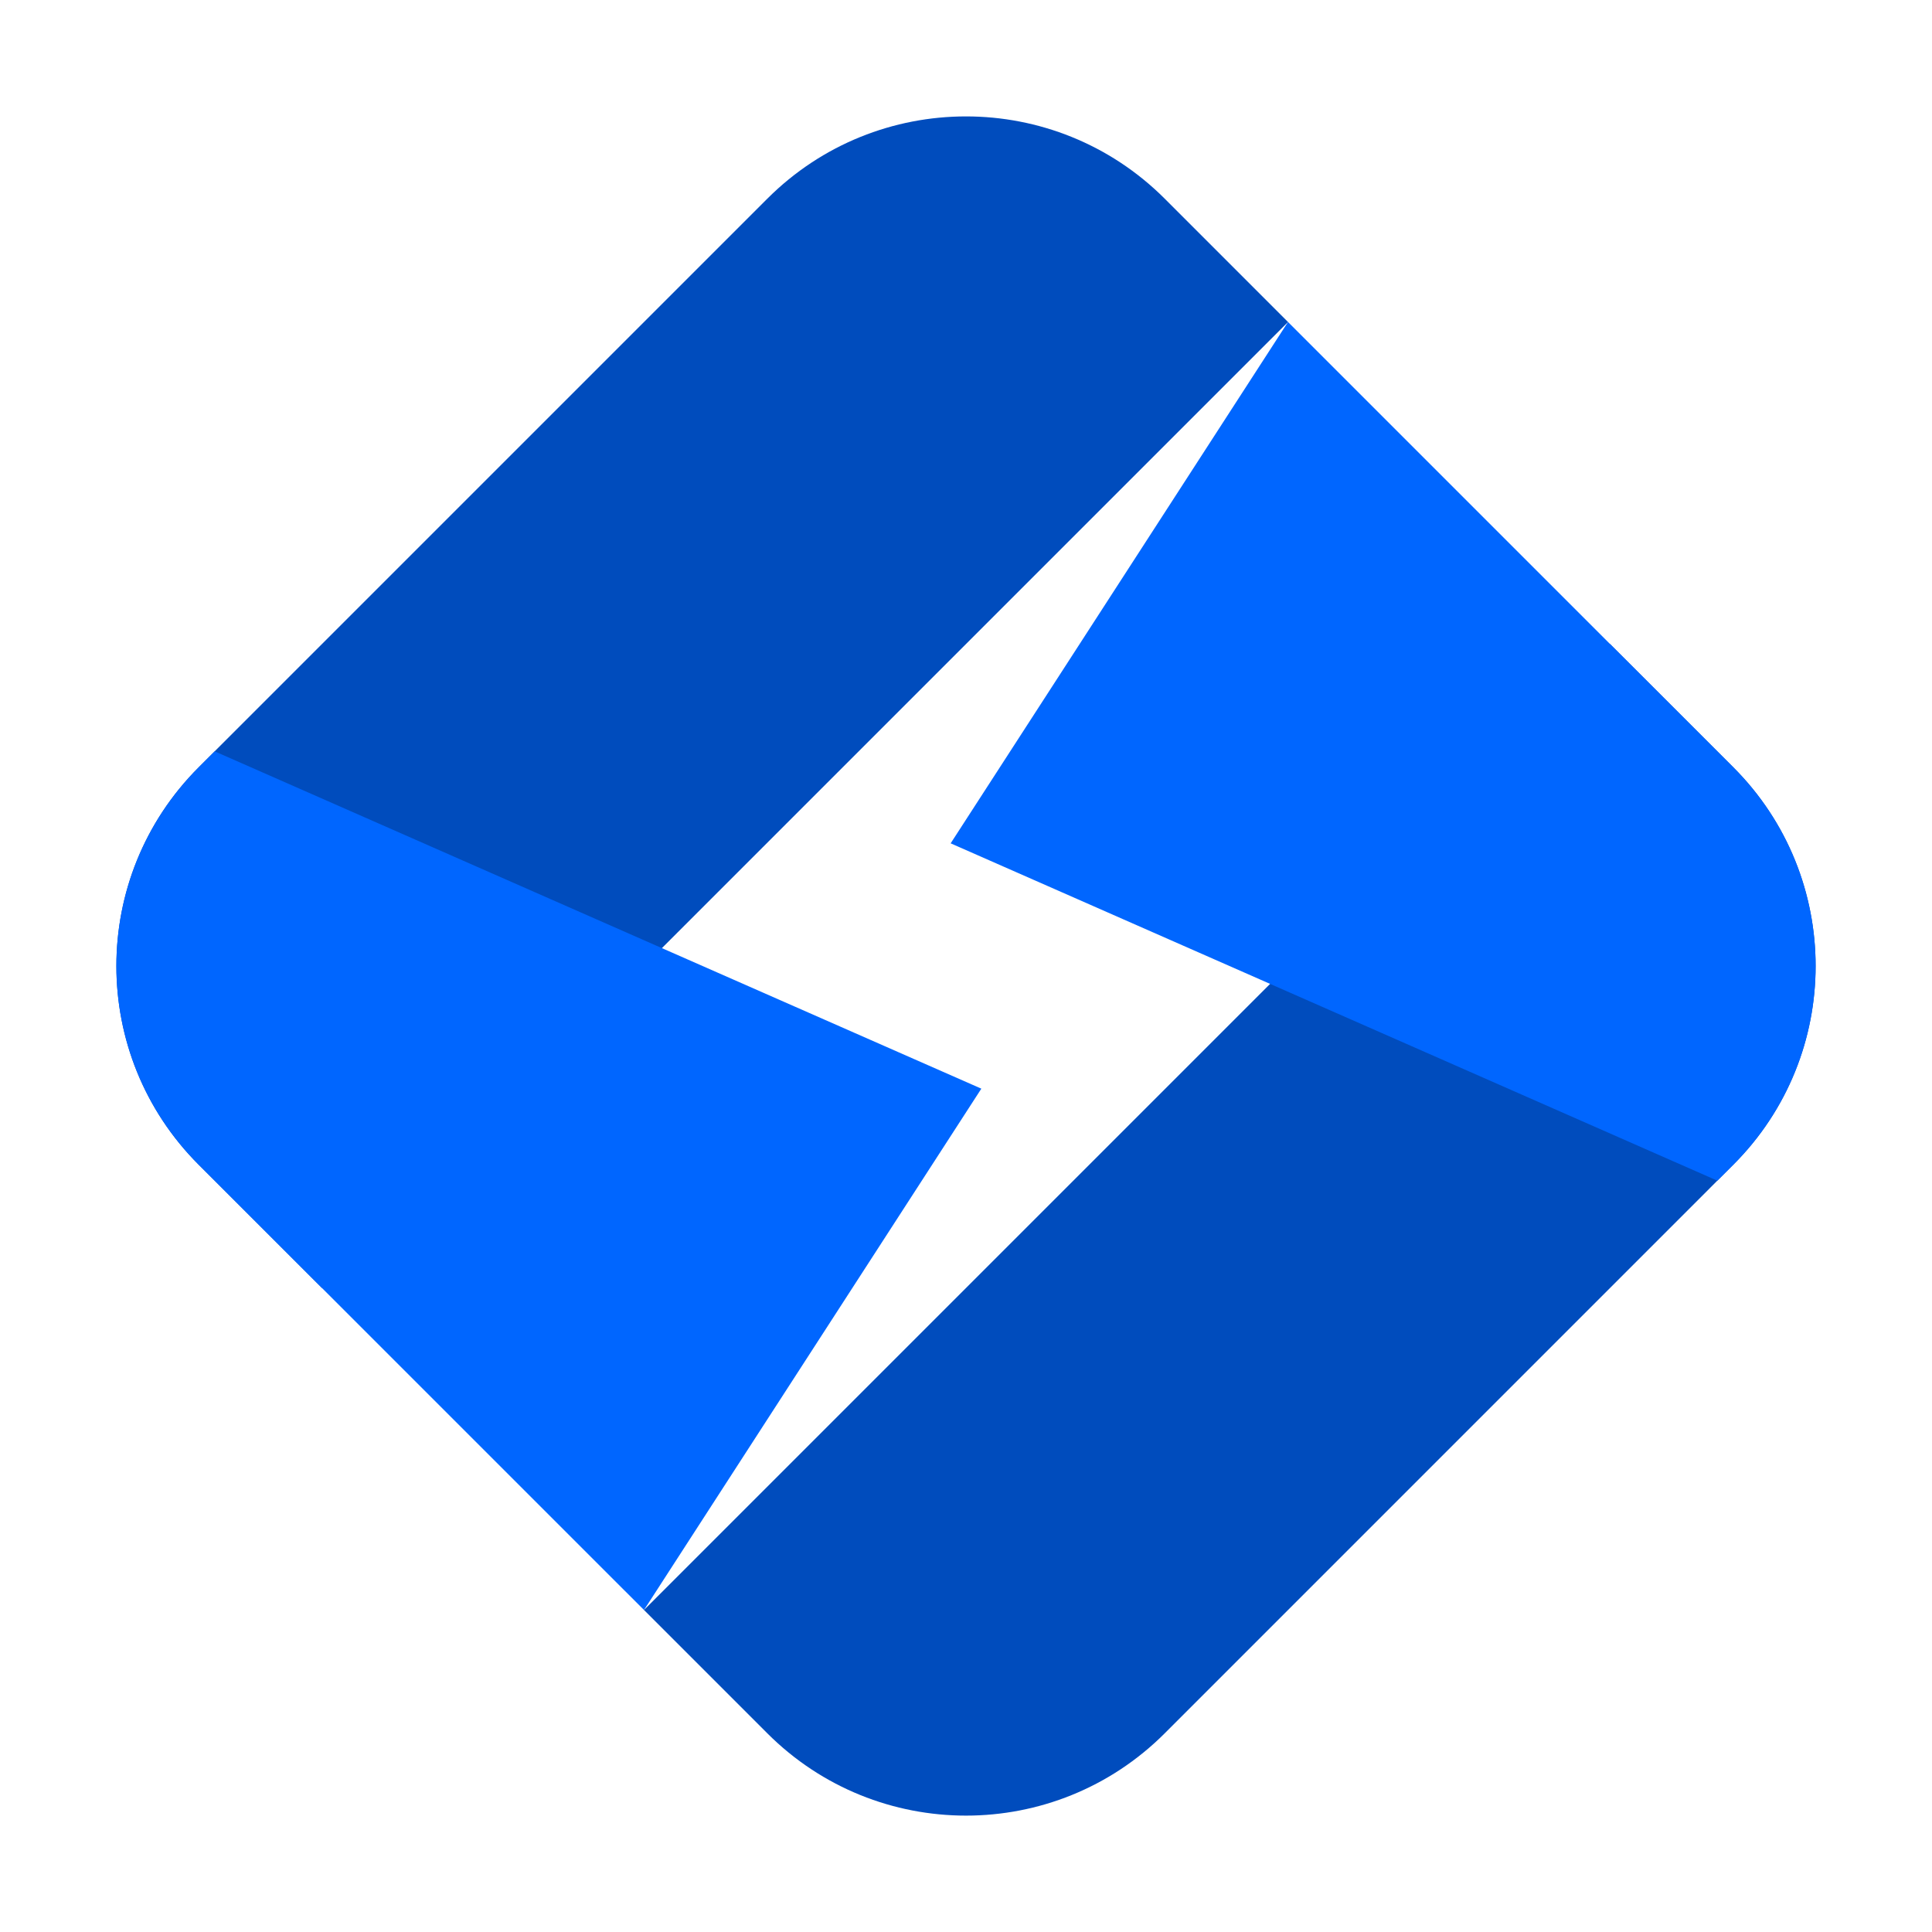
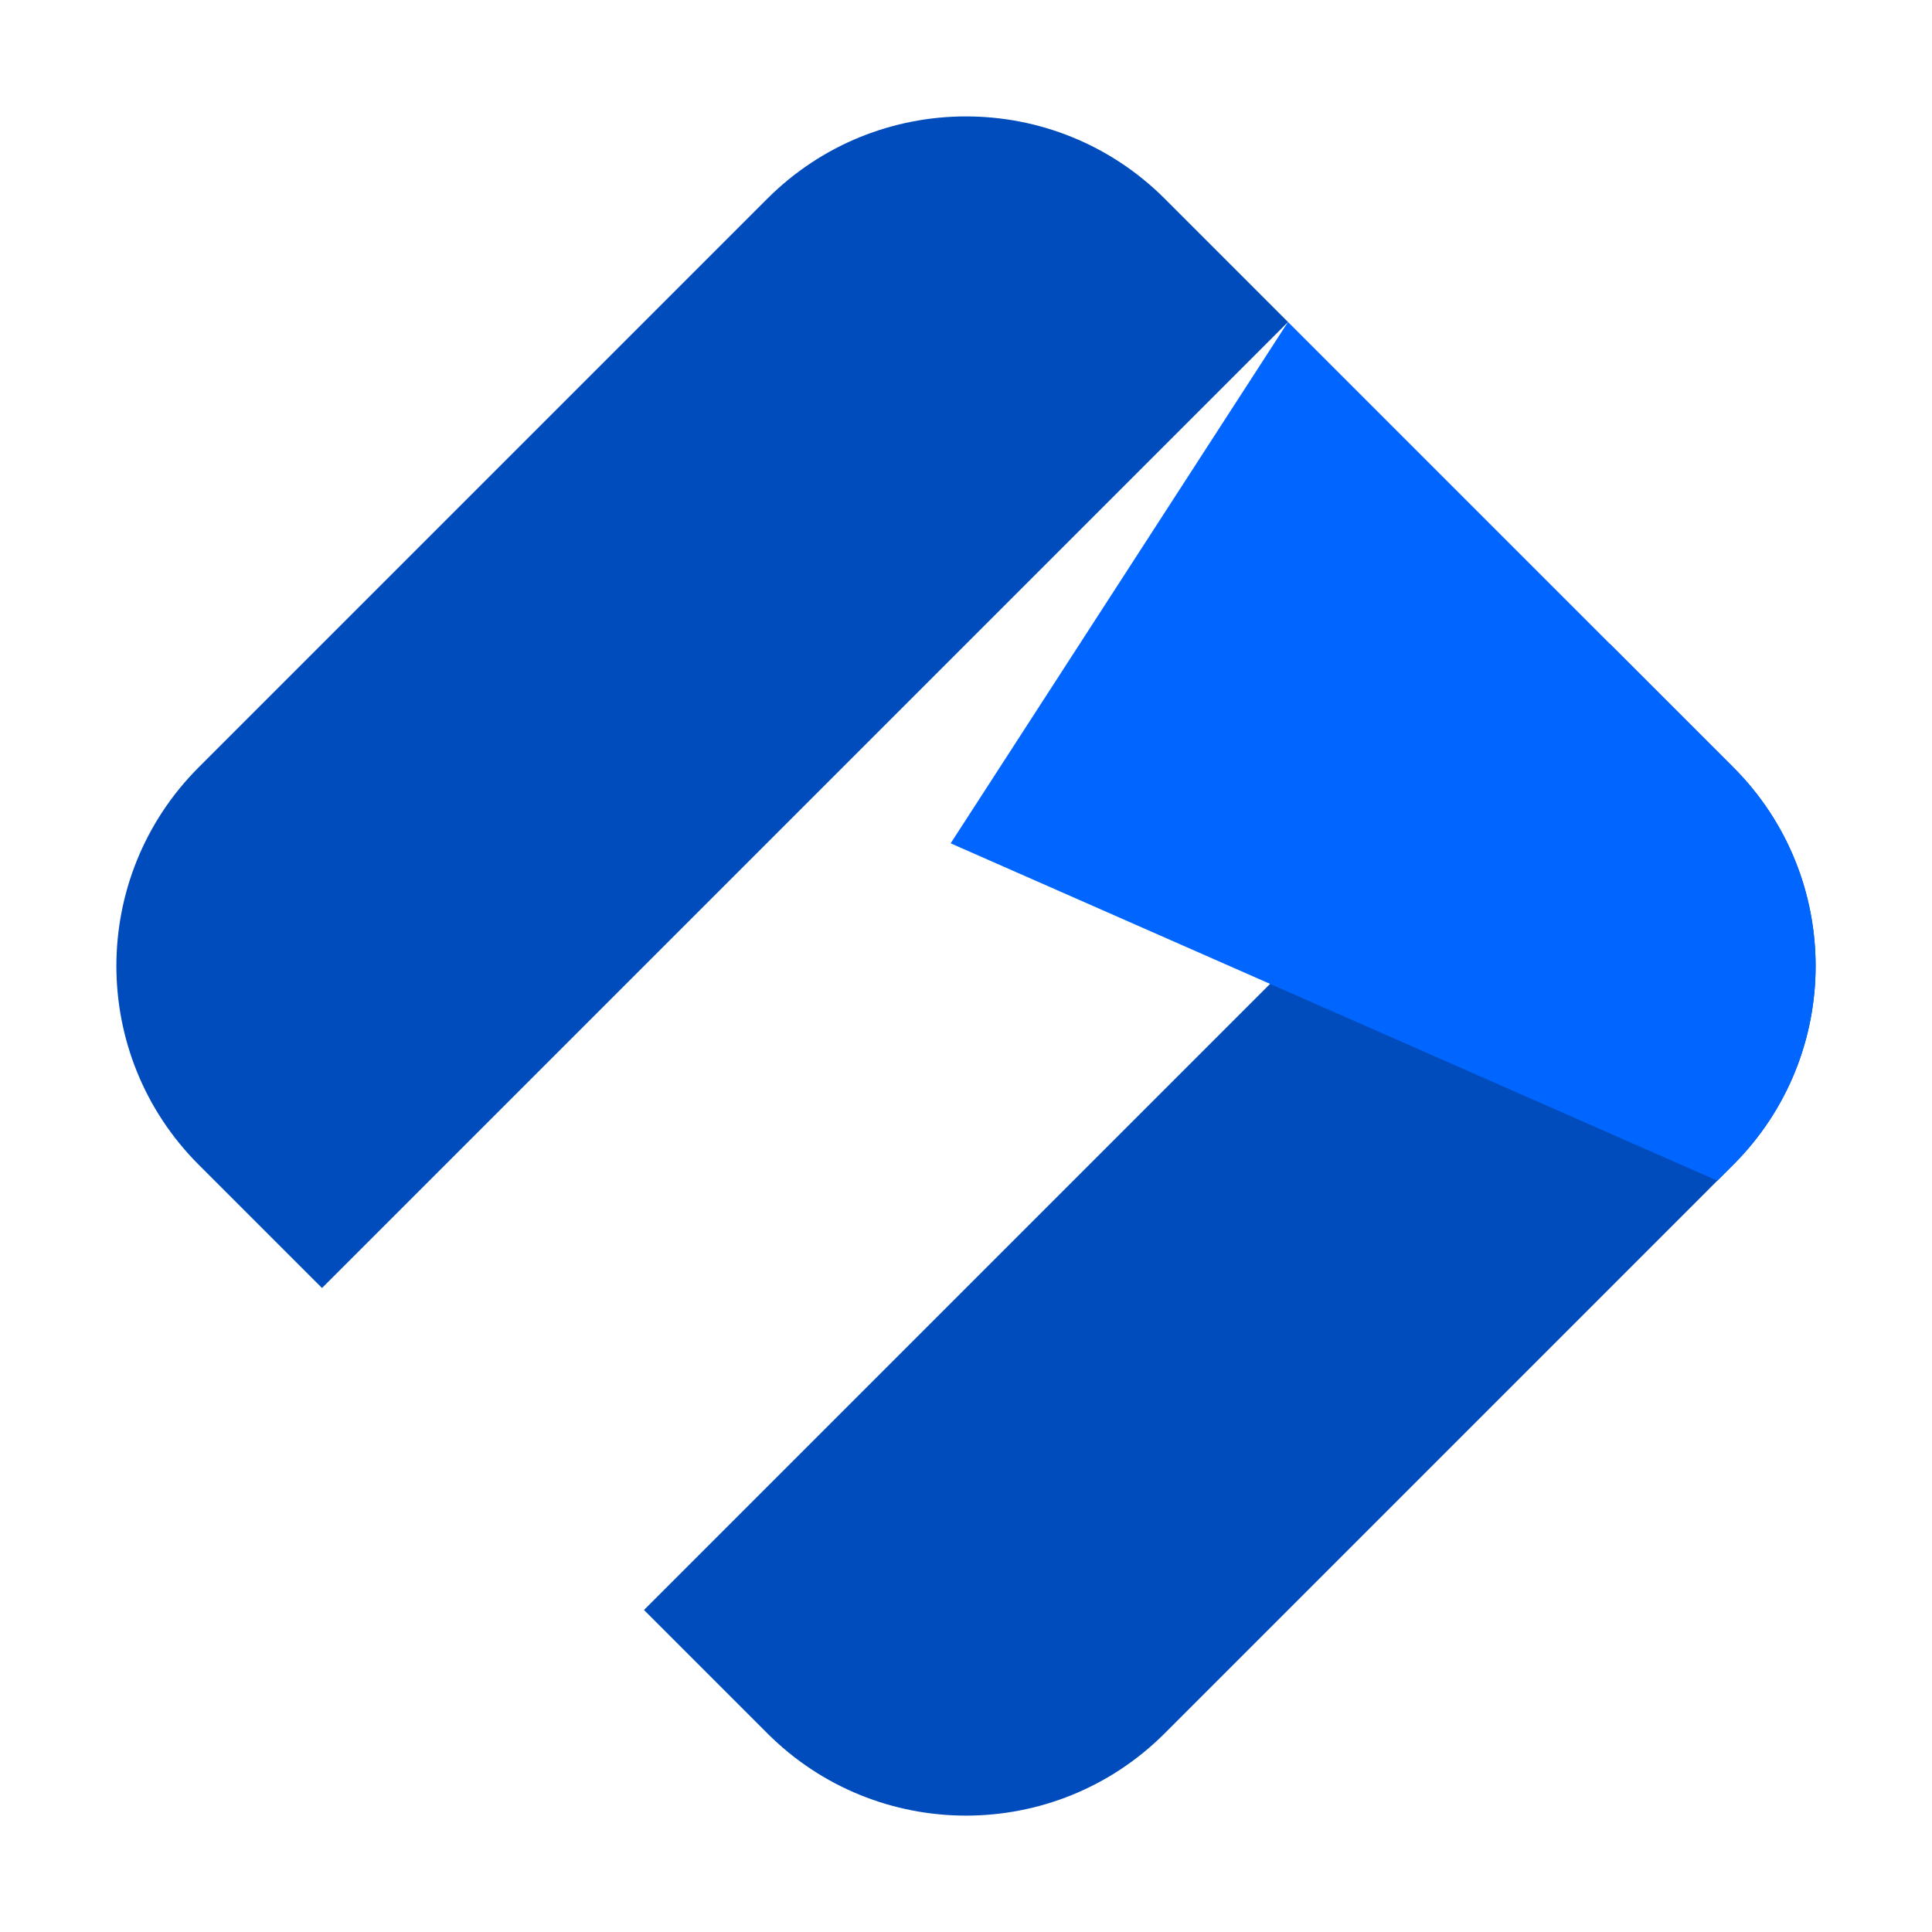
<svg xmlns="http://www.w3.org/2000/svg" width="51" height="51" viewBox="0 0 51 51" fill="none">
  <path d="M17 42.5L42.5 17L45.755 20.254C48.652 23.151 48.652 27.848 45.755 30.745L30.746 45.755C27.849 48.652 23.152 48.652 20.255 45.755L17 42.5Z" fill="#004CBD" />
  <path d="M5.245 30.746C2.348 27.849 2.348 23.152 5.245 20.255L20.255 5.245C23.152 2.349 27.849 2.349 30.746 5.245L34 8.5L8.5 34L5.245 30.746Z" fill="#004CBD" />
-   <path d="M5.245 30.746C2.348 27.849 2.348 23.152 5.245 20.255L5.667 19.834L25.905 28.738L17 42.5L5.245 30.746Z" fill="#0066FF" />
  <path d="M45.755 20.255C48.652 23.152 48.652 27.849 45.755 30.746L45.334 31.167L25.095 22.262L34 8.5L45.755 20.255Z" fill="#0066FF" />
</svg>